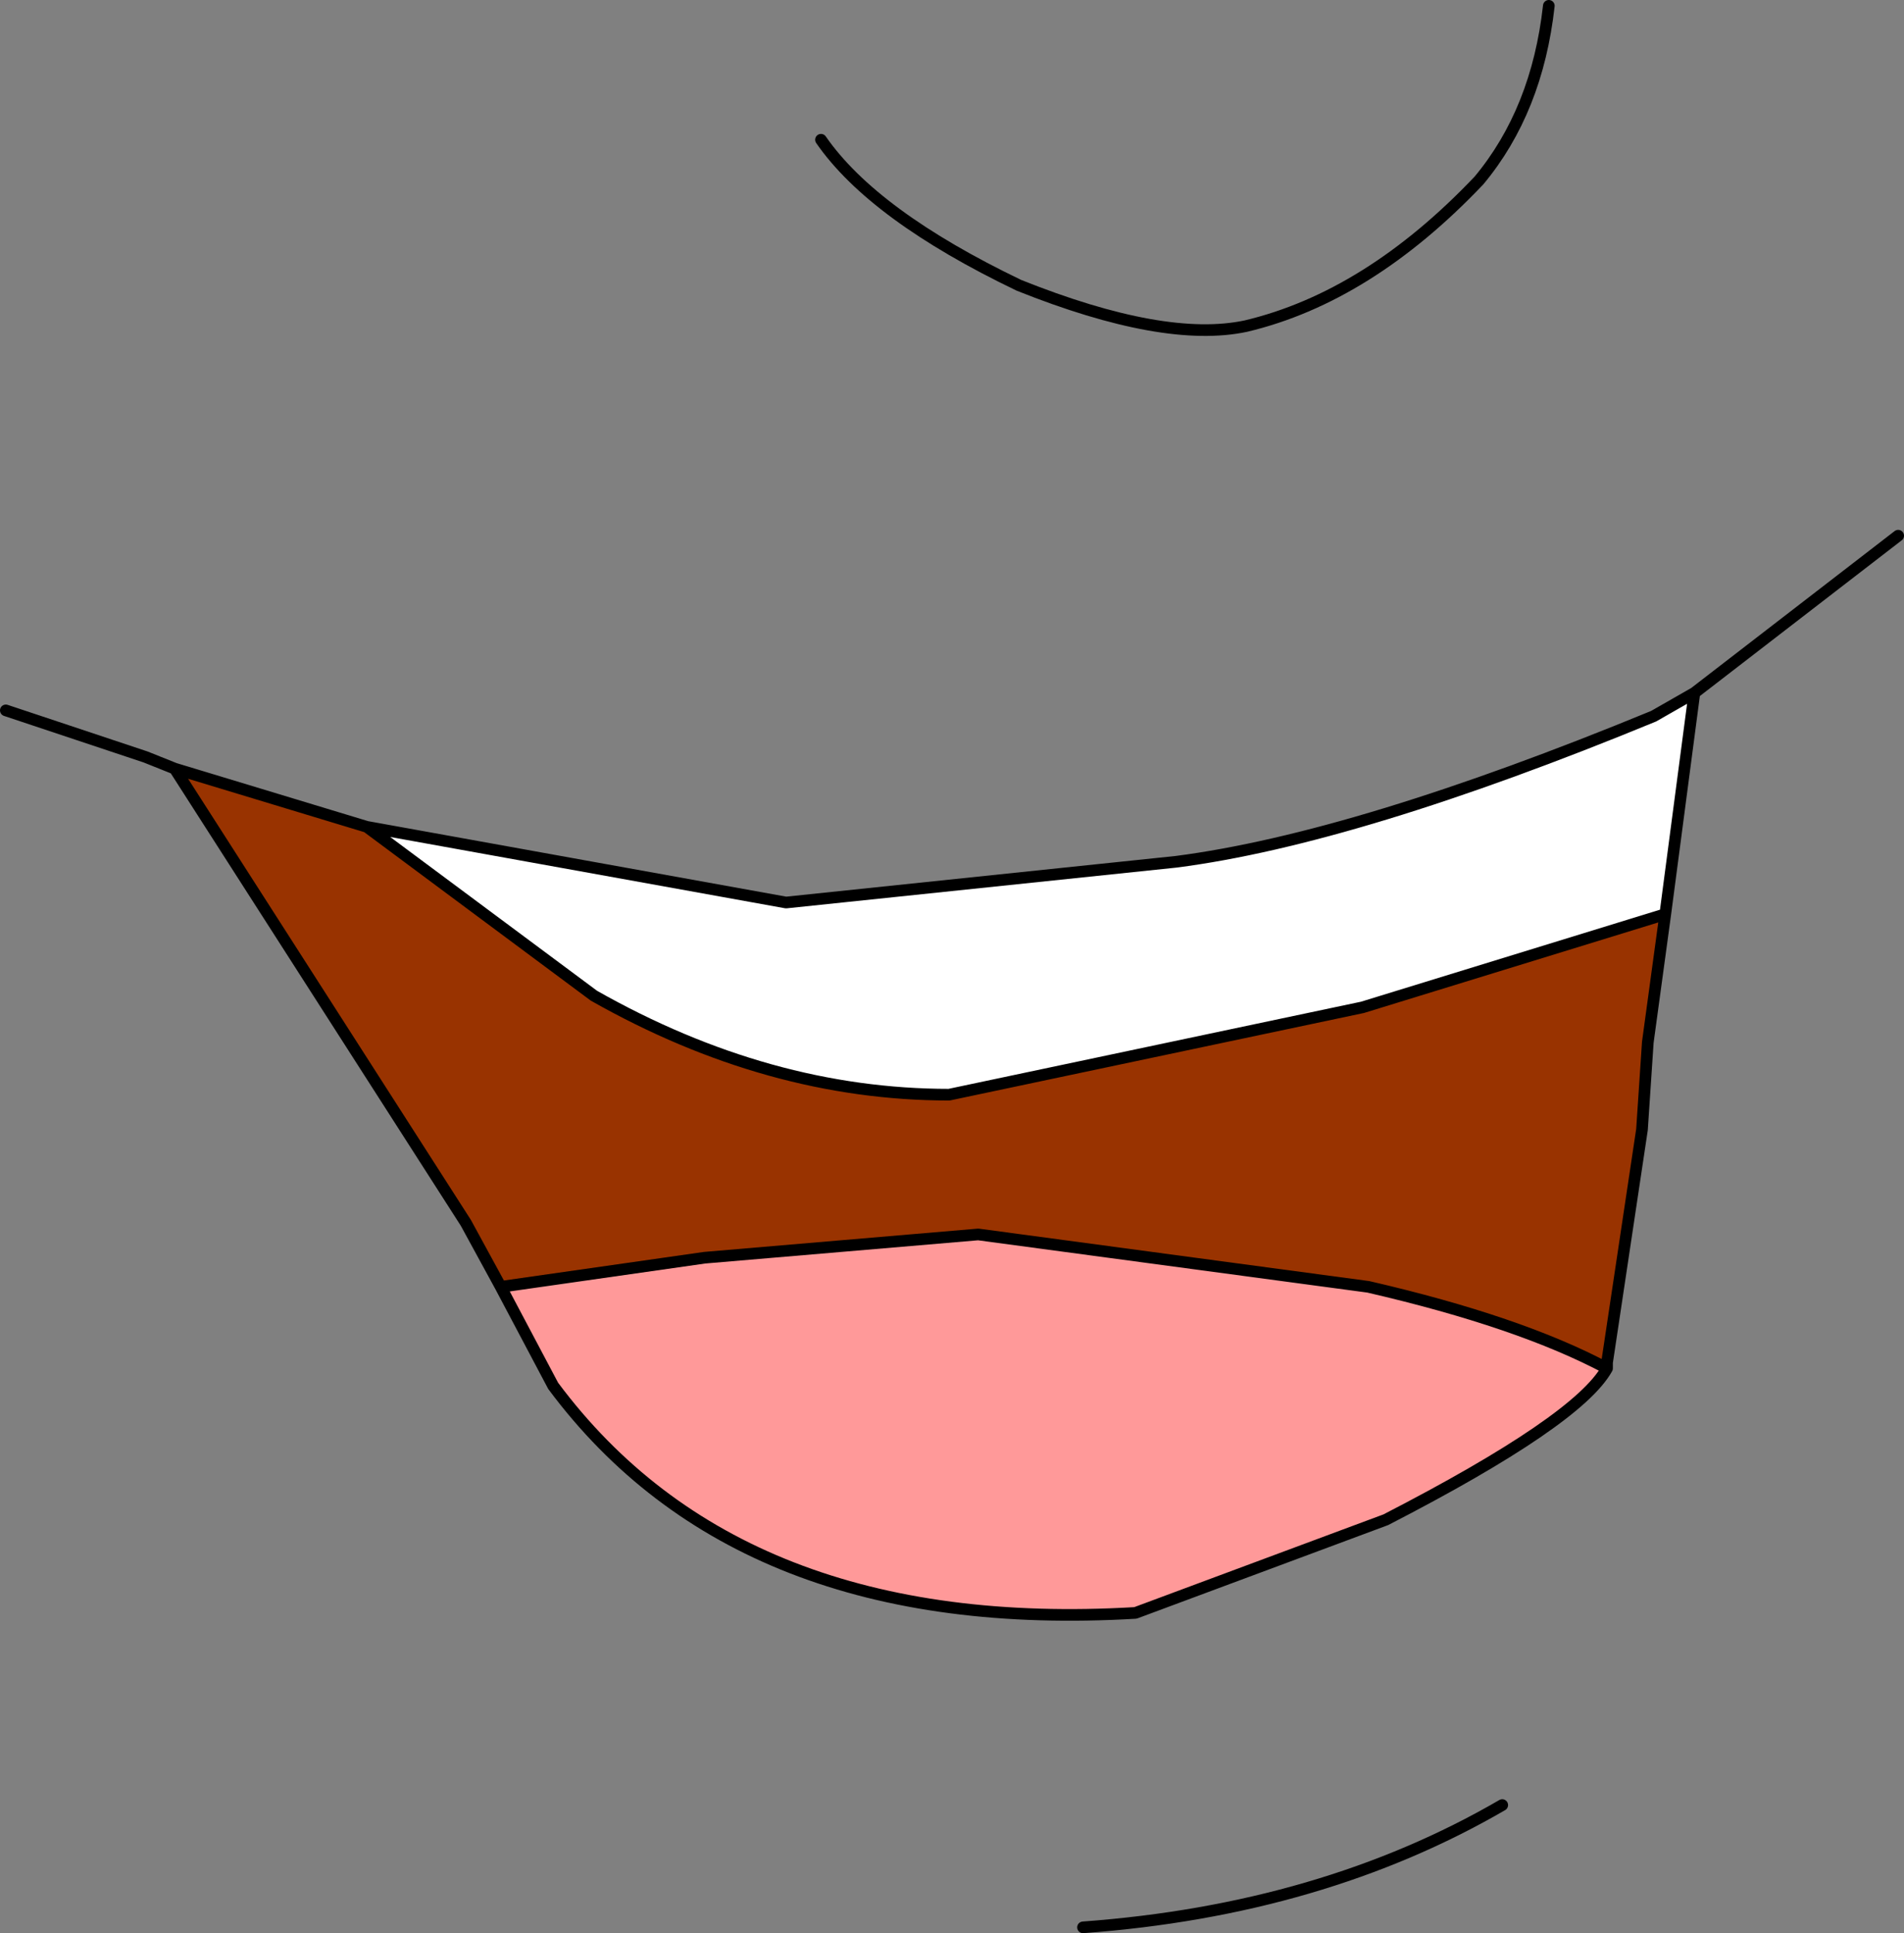
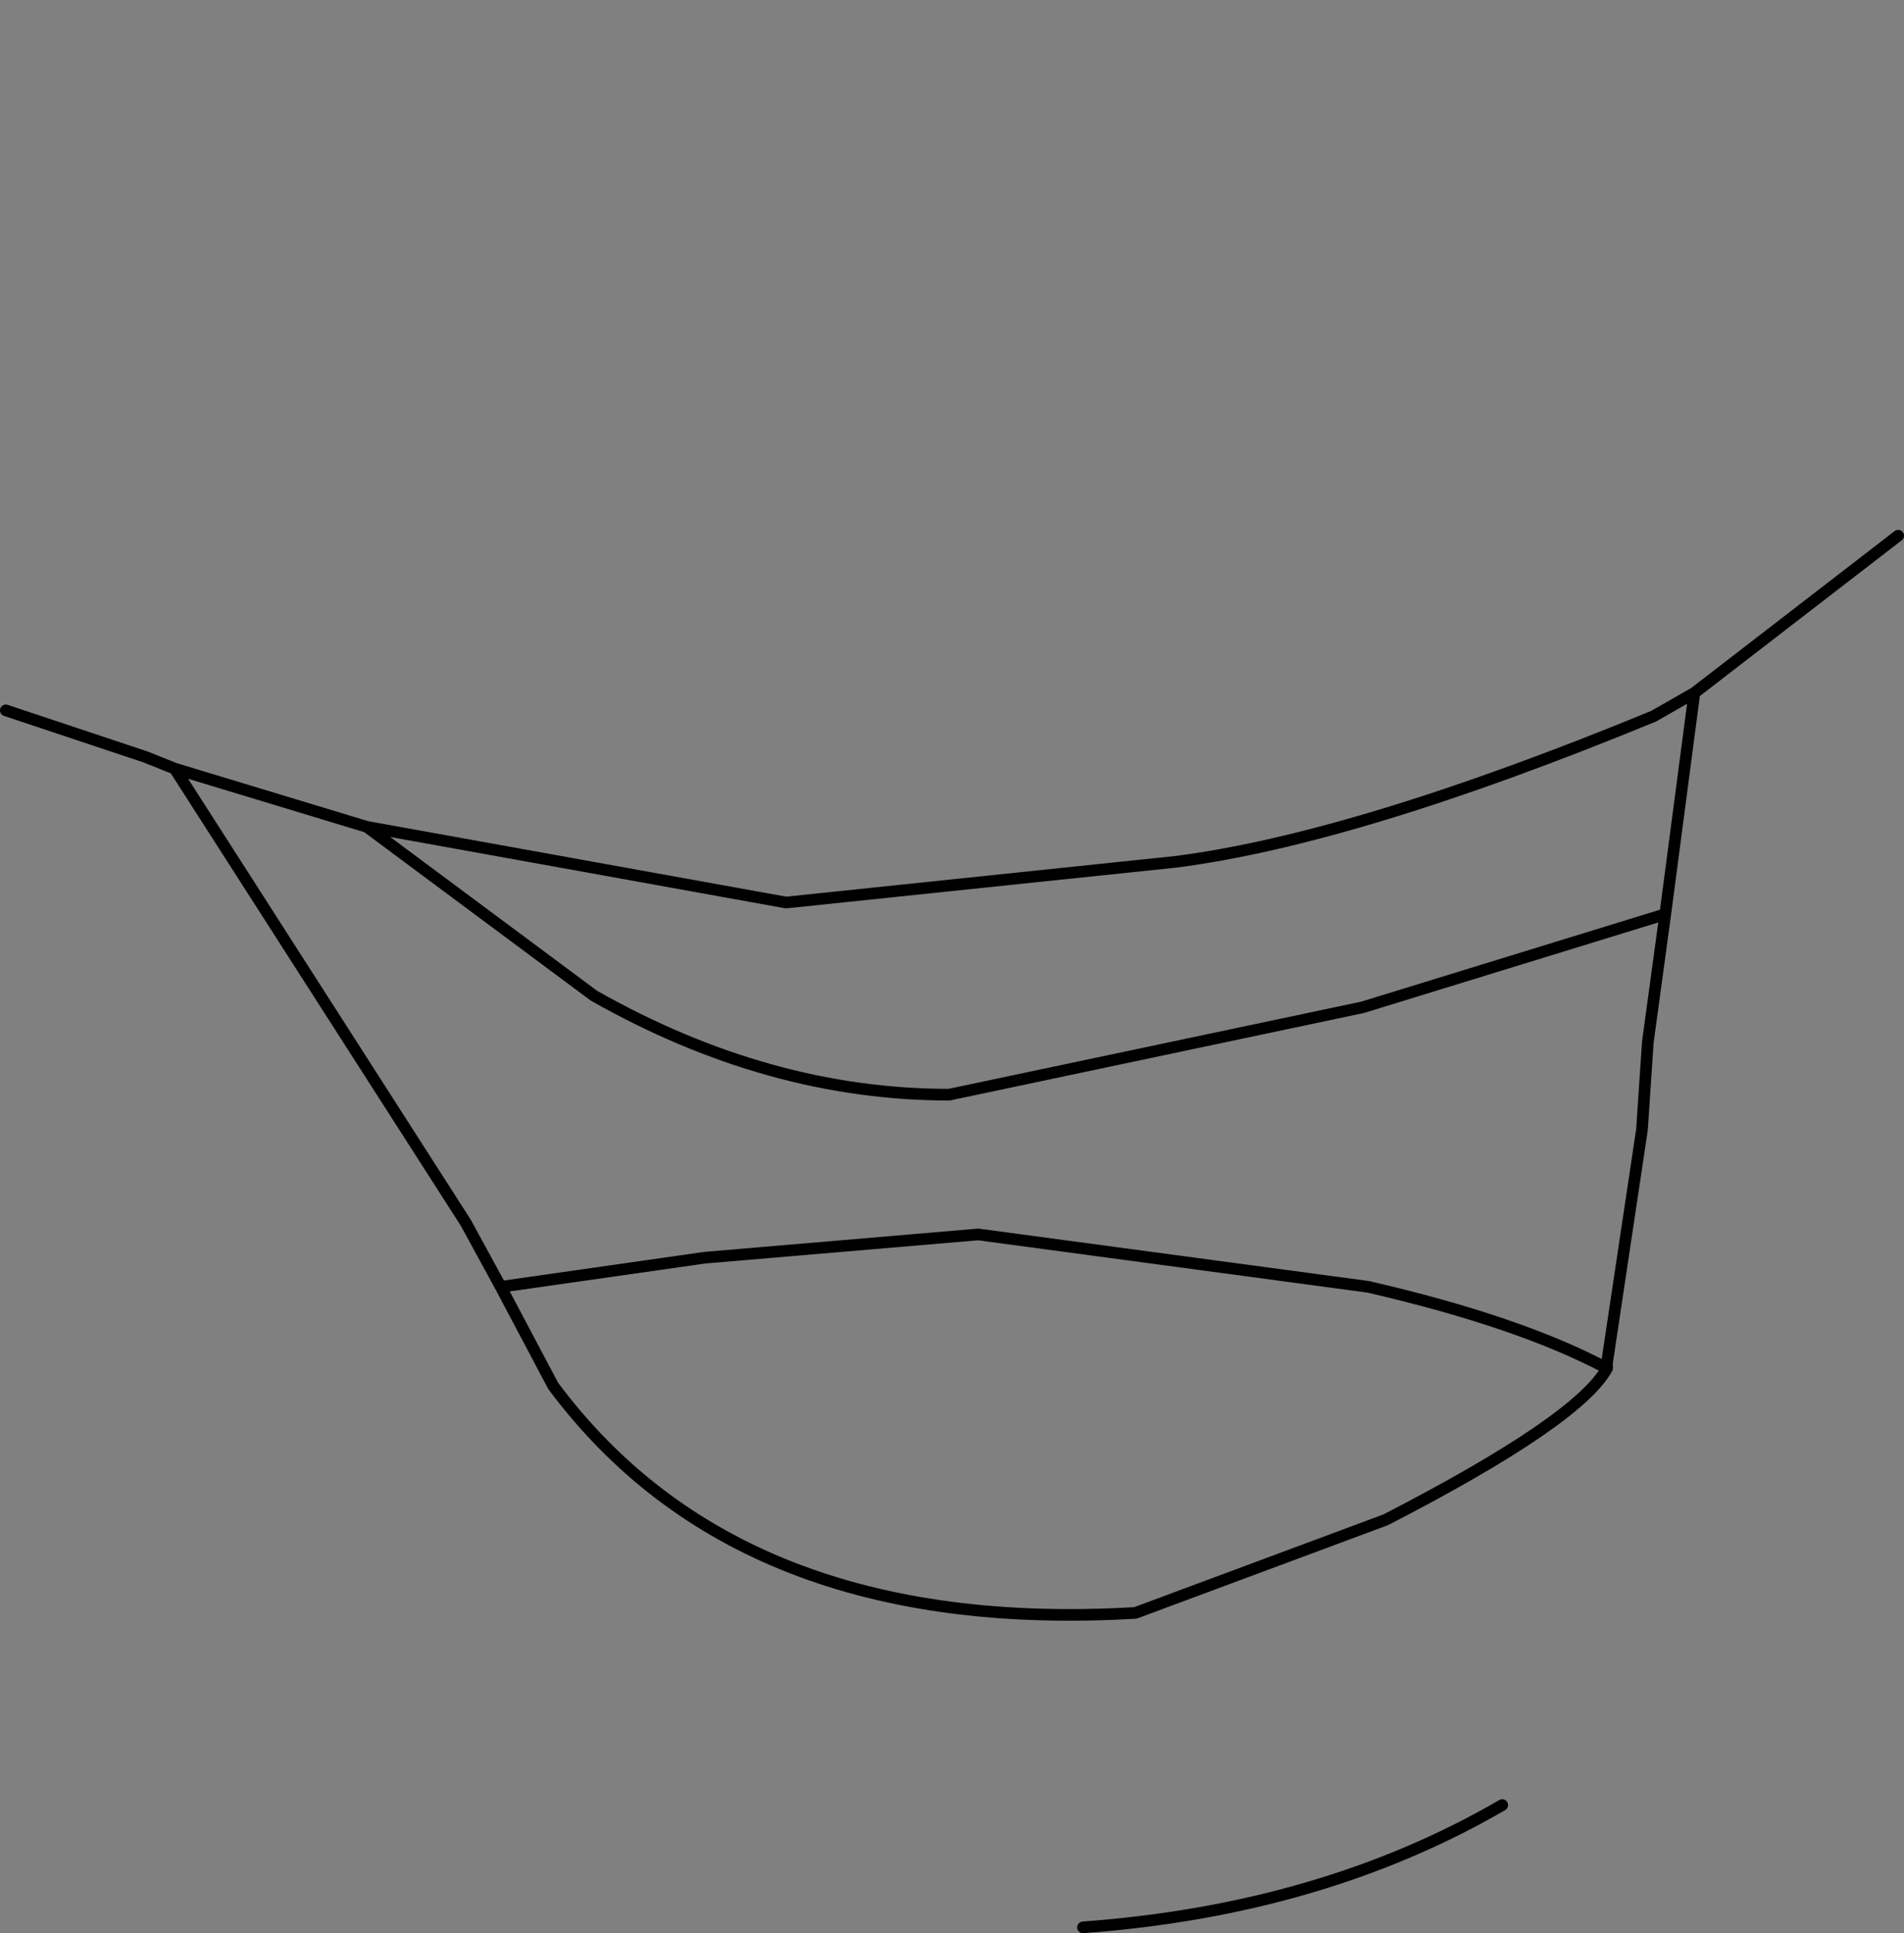
<svg xmlns="http://www.w3.org/2000/svg" height="16.6px" width="16.35px">
  <rect width="100%" height="100%" fill="#808080" stroke="none" />
  <g transform="matrix(1.0, 0.0, 0.0, 1.0, 8.3, 6.5)">
-     <path d="M-5.15 0.6 L-1.55 1.25 1.8 0.9 Q3.35 0.7 5.9 -0.35 L6.25 -0.55 6.0 1.35 3.4 2.15 -0.15 2.9 Q-1.7 2.9 -3.2 2.05 L-5.15 0.6" fill="#ffffff" fill-rule="evenodd" stroke="none" />
-     <path d="M6.0 1.35 L5.85 2.45 5.8 3.2 5.5 5.2 5.5 5.25 Q4.75 4.85 3.45 4.55 L0.1 4.1 -2.25 4.3 -4.0 4.55 -4.3 4.0 -6.8 0.1 -5.15 0.6 -3.2 2.05 Q-1.7 2.9 -0.15 2.9 L3.4 2.15 6.0 1.35" fill="#993300" fill-rule="evenodd" stroke="none" />
-     <path d="M5.5 5.25 Q5.25 5.7 3.6 6.55 L1.45 7.35 Q-1.95 7.55 -3.55 5.4 L-4.0 4.55 -2.25 4.3 0.1 4.1 3.45 4.55 Q4.75 4.85 5.5 5.25" fill="#ff9999" fill-rule="evenodd" stroke="none" />
    <path d="M6.25 -0.55 L8.0 -1.9 M-5.15 0.6 L-1.55 1.25 1.8 0.9 Q3.35 0.7 5.9 -0.35 L6.25 -0.55 6.0 1.35 5.85 2.45 5.8 3.2 5.5 5.2 5.5 5.25 Q5.25 5.7 3.6 6.55 L1.45 7.35 Q-1.95 7.55 -3.55 5.4 L-4.0 4.55 -4.3 4.0 -6.8 0.1 -7.05 0.0 -8.25 -0.4 M-4.0 4.55 L-2.25 4.3 0.1 4.1 3.45 4.55 Q4.75 4.85 5.5 5.25 M4.6 9.0 Q3.05 9.9 1.0 10.05 M6.0 1.35 L3.4 2.15 -0.15 2.9 Q-1.7 2.9 -3.2 2.05 L-5.15 0.6 -6.8 0.1" fill="none" stroke="#000000" stroke-linecap="round" stroke-linejoin="round" stroke-width="0.1" />
-     <path d="M-1.25 -5.3 Q-0.8 -4.65 0.45 -4.05 1.7 -3.55 2.4 -3.7 3.45 -3.95 4.4 -4.95 4.9 -5.55 5.0 -6.45" fill="none" stroke="#000000" stroke-linecap="round" stroke-linejoin="round" stroke-width="0.1" />
  </g>
</svg>